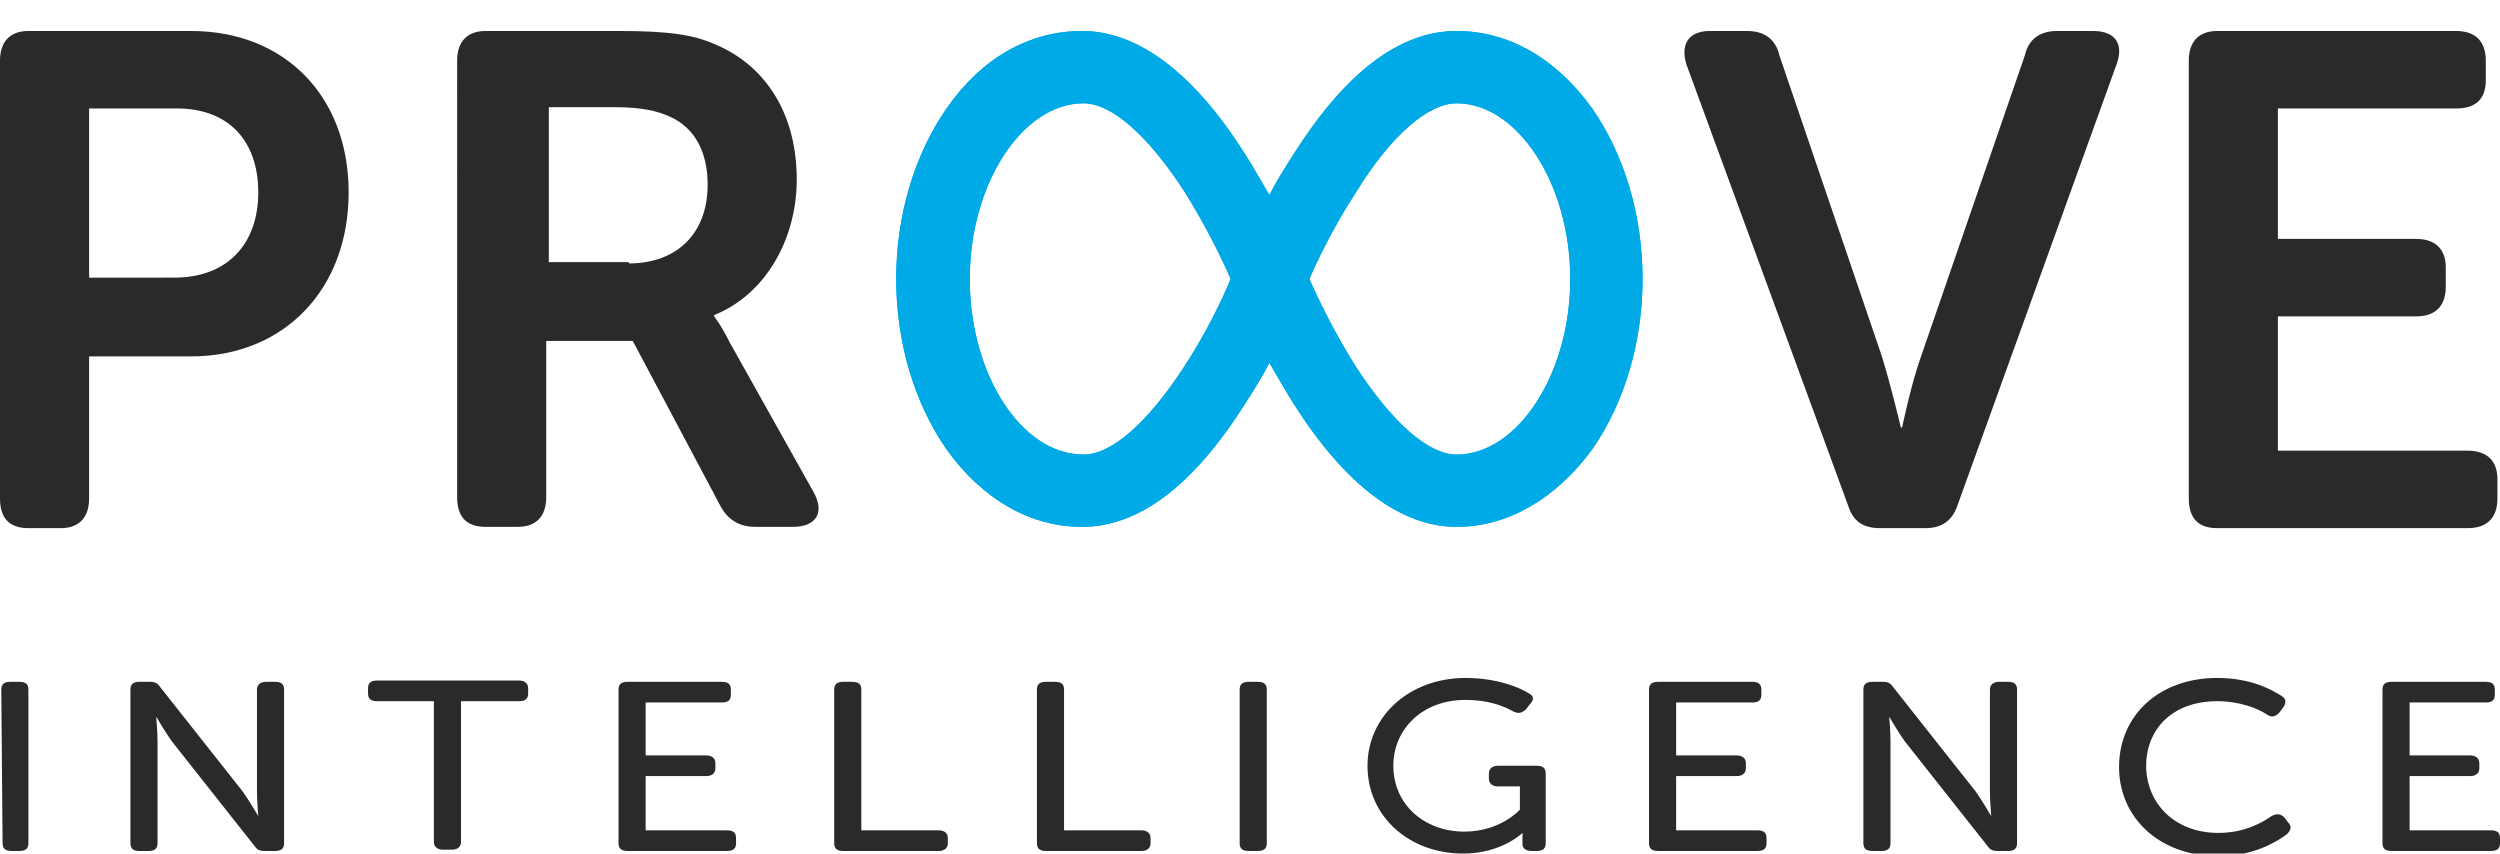
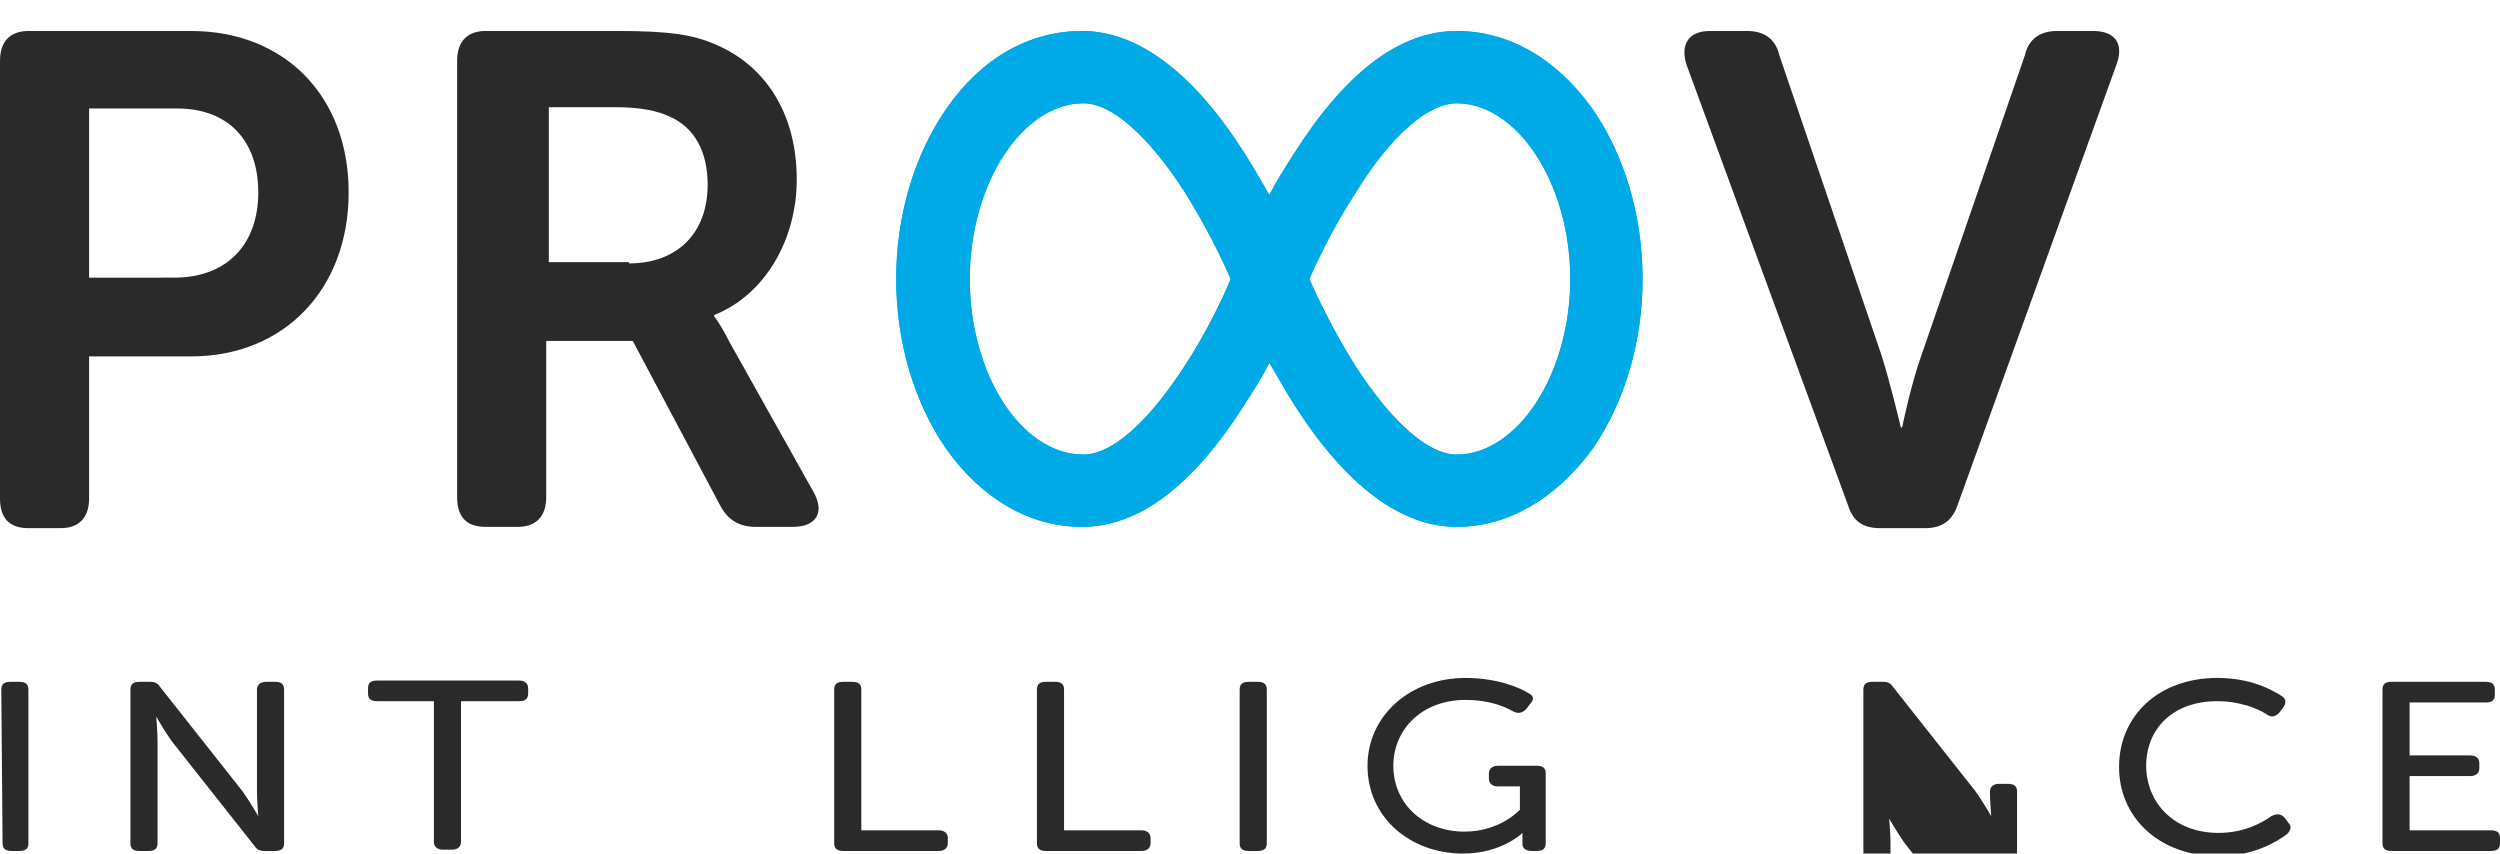
<svg xmlns="http://www.w3.org/2000/svg" xmlns:xlink="http://www.w3.org/1999/xlink" version="1.1" id="Logo" x="0px" y="0px" viewBox="0 0 193.6 66.1" style="enable-background:new 0 0 193.6 66.1;" xml:space="preserve" aria-hidden="true">
  <style type="text/css">
	.st0{fill:#2A2A2A;}
	.st1{fill:#00AAE7;}
	.st2{clip-path:url(#SVGID_3_);fill:#00AAE7;}
</style>
  <g>
    <g>
      <path class="st0" d="M0,4.7c0-1.5,0.8-2.3,2.2-2.3h12.6C22,2.4,27,7.4,27,14.9s-5,12.7-12.2,12.7H6.9v11c0,1.5-0.8,2.3-2.2,2.3    H2.2c-1.5,0-2.2-0.8-2.2-2.3V4.7z M13.5,21.5c4.1,0,6.5-2.6,6.5-6.6s-2.3-6.5-6.3-6.5H6.9v13.1H13.5z" />
      <path class="st0" d="M35.4,4.7c0-1.5,0.8-2.3,2.2-2.3H48c3.8,0,5.7,0.3,7.3,1c3.9,1.6,6.4,5.3,6.4,10.5c0,4.6-2.4,8.9-6.4,10.5    v0.1c0,0,0.5,0.6,1.2,2L63,38.1c0.9,1.6,0.2,2.7-1.6,2.7h-2.9c-1.2,0-2.1-0.5-2.7-1.6L49,26.4h-6.7v12.1c0,1.5-0.8,2.3-2.2,2.3    h-2.5c-1.5,0-2.2-0.8-2.2-2.3C35.4,38.5,35.4,4.7,35.4,4.7z M48.7,20.4c3.7,0,6.1-2.3,6.1-6.1c0-2.4-0.9-4.4-3-5.3    c-0.9-0.4-2.1-0.7-4.2-0.7h-5.1v12h6.2V20.4z" />
      <path class="st0" d="M130.6,5c-0.5-1.6,0.2-2.6,1.8-2.6h2.9c1.3,0,2.2,0.6,2.5,1.9l7.9,23.2c0.7,2.2,1.5,5.6,1.5,5.6h0.1    c0,0,0.7-3.4,1.5-5.6l8-23.2c0.3-1.3,1.2-1.9,2.5-1.9h2.8c1.7,0,2.4,1,1.8,2.6l-12.3,34.1c-0.4,1.2-1.2,1.8-2.5,1.8h-3.5    c-1.3,0-2.1-0.5-2.5-1.8L130.6,5z" />
-       <path class="st0" d="M169.5,4.7c0-1.5,0.8-2.3,2.2-2.3h18.5c1.5,0,2.3,0.8,2.3,2.3v1.5c0,1.5-0.8,2.2-2.3,2.2h-13.8v10.1h10.7    c1.5,0,2.3,0.8,2.3,2.2v1.5c0,1.5-0.8,2.3-2.3,2.3h-10.7v10.4h14.7c1.5,0,2.3,0.8,2.3,2.2v1.5c0,1.5-0.8,2.3-2.3,2.3h-19.4    c-1.5,0-2.2-0.8-2.2-2.3V4.7z" />
    </g>
    <g>
      <path class="st0" d="M0.1,53.4c0-0.4,0.2-0.6,0.7-0.6h0.7c0.5,0,0.7,0.2,0.7,0.6v11.9c0,0.4-0.2,0.6-0.7,0.6H0.9    c-0.5,0-0.7-0.2-0.7-0.6L0.1,53.4L0.1,53.4z" />
      <path class="st0" d="M10.1,53.4c0-0.4,0.2-0.6,0.7-0.6h0.8c0.4,0,0.6,0.1,0.8,0.4l6.4,8.1c0.5,0.7,1.2,1.9,1.2,1.9l0,0    c0,0-0.1-1.2-0.1-1.9v-7.9c0-0.4,0.3-0.6,0.7-0.6h0.7c0.5,0,0.7,0.2,0.7,0.6v11.9c0,0.4-0.2,0.6-0.7,0.6h-0.8    c-0.4,0-0.6-0.1-0.8-0.4l-6.4-8.1c-0.5-0.7-1.2-1.9-1.2-1.9l0,0c0,0,0.1,1.2,0.1,1.9v7.9c0,0.4-0.2,0.6-0.7,0.6h-0.7    c-0.5,0-0.7-0.2-0.7-0.6C10.1,65.3,10.1,53.4,10.1,53.4z" />
      <path class="st0" d="M33.7,54.3h-4.5c-0.5,0-0.7-0.2-0.7-0.6v-0.4c0-0.4,0.2-0.6,0.7-0.6h11c0.4,0,0.7,0.2,0.7,0.6v0.4    c0,0.4-0.2,0.6-0.7,0.6h-4.5v10.9c0,0.4-0.3,0.6-0.7,0.6h-0.7c-0.4,0-0.7-0.2-0.7-0.6V54.3H33.7z" />
-       <path class="st0" d="M47.9,53.4c0-0.4,0.2-0.6,0.7-0.6h7.3c0.5,0,0.7,0.2,0.7,0.6v0.4c0,0.4-0.2,0.6-0.7,0.6H50v4.1h4.7    c0.4,0,0.7,0.2,0.7,0.6v0.4c0,0.4-0.3,0.6-0.7,0.6H50v4.2h6.3c0.5,0,0.7,0.2,0.7,0.6v0.4c0,0.4-0.2,0.6-0.7,0.6h-7.7    c-0.5,0-0.7-0.2-0.7-0.6C47.9,65.3,47.9,53.4,47.9,53.4z" />
      <path class="st0" d="M64.6,53.4c0-0.4,0.2-0.6,0.7-0.6H66c0.5,0,0.7,0.2,0.7,0.6v10.9h6c0.4,0,0.7,0.2,0.7,0.6v0.4    c0,0.4-0.3,0.6-0.7,0.6h-7.4c-0.5,0-0.7-0.2-0.7-0.6V53.4z" />
      <path class="st0" d="M80.3,53.4c0-0.4,0.2-0.6,0.7-0.6h0.7c0.5,0,0.7,0.2,0.7,0.6v10.9h6c0.4,0,0.7,0.2,0.7,0.6v0.4    c0,0.4-0.3,0.6-0.7,0.6H81c-0.5,0-0.7-0.2-0.7-0.6V53.4z" />
      <path class="st0" d="M96,53.4c0-0.4,0.2-0.6,0.7-0.6h0.7c0.5,0,0.7,0.2,0.7,0.6v11.9c0,0.4-0.2,0.6-0.7,0.6h-0.7    c-0.5,0-0.7-0.2-0.7-0.6V53.4z" />
      <path class="st0" d="M113.5,52.5c2.5,0,4.3,0.8,4.9,1.2c0.4,0.2,0.4,0.5,0.1,0.8l-0.3,0.4c-0.3,0.3-0.6,0.4-1,0.2    c-0.7-0.4-1.9-0.9-3.7-0.9c-3.4,0-5.6,2.3-5.6,5.1c0,3,2.4,5.1,5.5,5.1c2.8,0,4.3-1.7,4.3-1.7v-1.8H116c-0.4,0-0.7-0.2-0.7-0.6    v-0.4c0-0.4,0.3-0.6,0.7-0.6h3c0.5,0,0.7,0.2,0.7,0.6v5.4c0,0.4-0.2,0.6-0.7,0.6h-0.4c-0.4,0-0.7-0.2-0.7-0.5v-0.5    c0-0.2,0-0.4,0-0.4l0,0c0,0-1.6,1.6-4.6,1.6c-4.1,0-7.4-2.8-7.4-6.8C105.9,55.5,109.1,52.5,113.5,52.5z" />
-       <path class="st0" d="M127.7,53.4c0-0.4,0.2-0.6,0.7-0.6h7.3c0.5,0,0.7,0.2,0.7,0.6v0.4c0,0.4-0.2,0.6-0.7,0.6h-5.9v4.1h4.7    c0.4,0,0.7,0.2,0.7,0.6v0.4c0,0.4-0.3,0.6-0.7,0.6h-4.7v4.2h6.3c0.5,0,0.7,0.2,0.7,0.6v0.4c0,0.4-0.2,0.6-0.7,0.6h-7.7    c-0.5,0-0.7-0.2-0.7-0.6L127.7,53.4L127.7,53.4z" />
-       <path class="st0" d="M144.3,53.4c0-0.4,0.2-0.6,0.7-0.6h0.8c0.4,0,0.6,0.1,0.8,0.4l6.4,8.1c0.5,0.7,1.2,1.9,1.2,1.9l0,0    c0,0-0.1-1.2-0.1-1.9v-7.9c0-0.4,0.3-0.6,0.7-0.6h0.7c0.5,0,0.7,0.2,0.7,0.6v11.9c0,0.4-0.2,0.6-0.7,0.6h-0.8    c-0.4,0-0.6-0.1-0.8-0.4l-6.4-8.1c-0.5-0.7-1.2-1.9-1.2-1.9l0,0c0,0,0.1,1.2,0.1,1.9v7.9c0,0.4-0.2,0.6-0.7,0.6H145    c-0.5,0-0.7-0.2-0.7-0.6V53.4z" />
+       <path class="st0" d="M144.3,53.4c0-0.4,0.2-0.6,0.7-0.6h0.8c0.4,0,0.6,0.1,0.8,0.4l6.4,8.1c0.5,0.7,1.2,1.9,1.2,1.9l0,0    c0,0-0.1-1.2-0.1-1.9c0-0.4,0.3-0.6,0.7-0.6h0.7c0.5,0,0.7,0.2,0.7,0.6v11.9c0,0.4-0.2,0.6-0.7,0.6h-0.8    c-0.4,0-0.6-0.1-0.8-0.4l-6.4-8.1c-0.5-0.7-1.2-1.9-1.2-1.9l0,0c0,0,0.1,1.2,0.1,1.9v7.9c0,0.4-0.2,0.6-0.7,0.6H145    c-0.5,0-0.7-0.2-0.7-0.6V53.4z" />
      <path class="st0" d="M171.7,52.5c2.6,0,4.2,0.9,5,1.4c0.3,0.2,0.4,0.5,0.1,0.9l-0.3,0.4c-0.3,0.3-0.6,0.4-1,0.1    c-0.6-0.4-2-1-3.8-1c-3.5,0-5.5,2.2-5.5,5s2.1,5.2,5.6,5.2c2,0,3.4-0.8,4.1-1.3c0.4-0.2,0.7-0.2,1,0.1l0.3,0.4    c0.3,0.3,0.2,0.6-0.1,0.9c-0.8,0.6-2.6,1.7-5.3,1.7c-4.6,0-7.7-3-7.7-6.9C164.1,55.4,167.2,52.5,171.7,52.5z" />
      <path class="st0" d="M184.5,53.4c0-0.4,0.2-0.6,0.7-0.6h7.3c0.5,0,0.7,0.2,0.7,0.6v0.4c0,0.4-0.2,0.6-0.7,0.6h-5.9v4.1h4.7    c0.4,0,0.7,0.2,0.7,0.6v0.4c0,0.4-0.3,0.6-0.7,0.6h-4.7v4.2h6.3c0.5,0,0.7,0.2,0.7,0.6v0.4c0,0.4-0.2,0.6-0.7,0.6h-7.7    c-0.5,0-0.7-0.2-0.7-0.6L184.5,53.4L184.5,53.4z" />
    </g>
    <g>
      <g>
        <path id="SVGID_1_" class="st1" d="M112.8,40.8c-4.3,0-8.6-3.2-12.6-9.5c-0.7-1.1-1.3-2.2-1.9-3.2c-0.5,1-1.2,2.1-1.9,3.2     c-4,6.3-8.2,9.5-12.6,9.5c-4,0-7.7-2.1-10.5-6c-2.5-3.6-3.9-8.3-3.9-13.2s1.4-9.6,3.9-13.2c2.7-3.9,6.4-6,10.5-6     c4.3,0,8.6,3.2,12.6,9.5c0.7,1.1,1.3,2.2,1.9,3.2c0.5-1,1.2-2.1,1.9-3.2c4-6.3,8.2-9.5,12.6-9.5c4,0,7.7,2.1,10.5,6     c2.5,3.6,3.9,8.3,3.9,13.2s-1.4,9.6-3.9,13.2C120.5,38.6,116.8,40.8,112.8,40.8z M101.4,21.6c0.6,1.4,1.9,4.1,3.6,6.8     c2.8,4.3,5.6,6.8,7.8,6.8c4.7,0,8.8-6.2,8.8-13.6S117.5,8,112.8,8c-2.2,0-5.1,2.5-7.8,6.9C103.3,17.5,102,20.2,101.4,21.6z      M83.9,8c-4.7,0-8.8,6.2-8.8,13.6s4,13.6,8.8,13.6c2.2,0,5-2.5,7.8-6.8c1.7-2.6,3-5.3,3.6-6.8c-0.6-1.4-1.9-4.1-3.6-6.8     C88.9,10.5,86.1,8,83.9,8z" />
      </g>
      <g>
        <defs>
          <path id="SVGID_2_" d="M112.8,40.8c-4.3,0-8.6-3.2-12.6-9.5c-0.7-1.1-1.3-2.2-1.9-3.2c-0.5,1-1.2,2.1-1.9,3.2      c-4,6.3-8.2,9.5-12.6,9.5c-4,0-7.7-2.1-10.5-6c-2.5-3.6-3.9-8.3-3.9-13.2s1.4-9.6,3.9-13.2c2.7-3.9,6.4-6,10.5-6      c4.3,0,8.6,3.2,12.6,9.5c0.7,1.1,1.3,2.2,1.9,3.2c0.5-1,1.2-2.1,1.9-3.2c4-6.3,8.2-9.5,12.6-9.5c4,0,7.7,2.1,10.5,6      c2.5,3.6,3.9,8.3,3.9,13.2s-1.4,9.6-3.9,13.2C120.5,38.6,116.8,40.8,112.8,40.8z M101.4,21.6c0.6,1.4,1.9,4.1,3.6,6.8      c2.8,4.3,5.6,6.8,7.8,6.8c4.7,0,8.8-6.2,8.8-13.6S117.5,8,112.8,8c-2.2,0-5.1,2.5-7.8,6.9C103.3,17.5,102,20.2,101.4,21.6z       M83.9,8c-4.7,0-8.8,6.2-8.8,13.6s4,13.6,8.8,13.6c2.2,0,5-2.5,7.8-6.8c1.7-2.6,3-5.3,3.6-6.8c-0.6-1.4-1.9-4.1-3.6-6.8      C88.9,10.5,86.1,8,83.9,8z" />
        </defs>
        <clipPath id="SVGID_3_">
          <use xlink:href="#SVGID_2_" style="overflow:visible;" />
        </clipPath>
        <rect x="49.3" class="st2" width="98.1" height="43.1" />
      </g>
    </g>
  </g>
</svg>